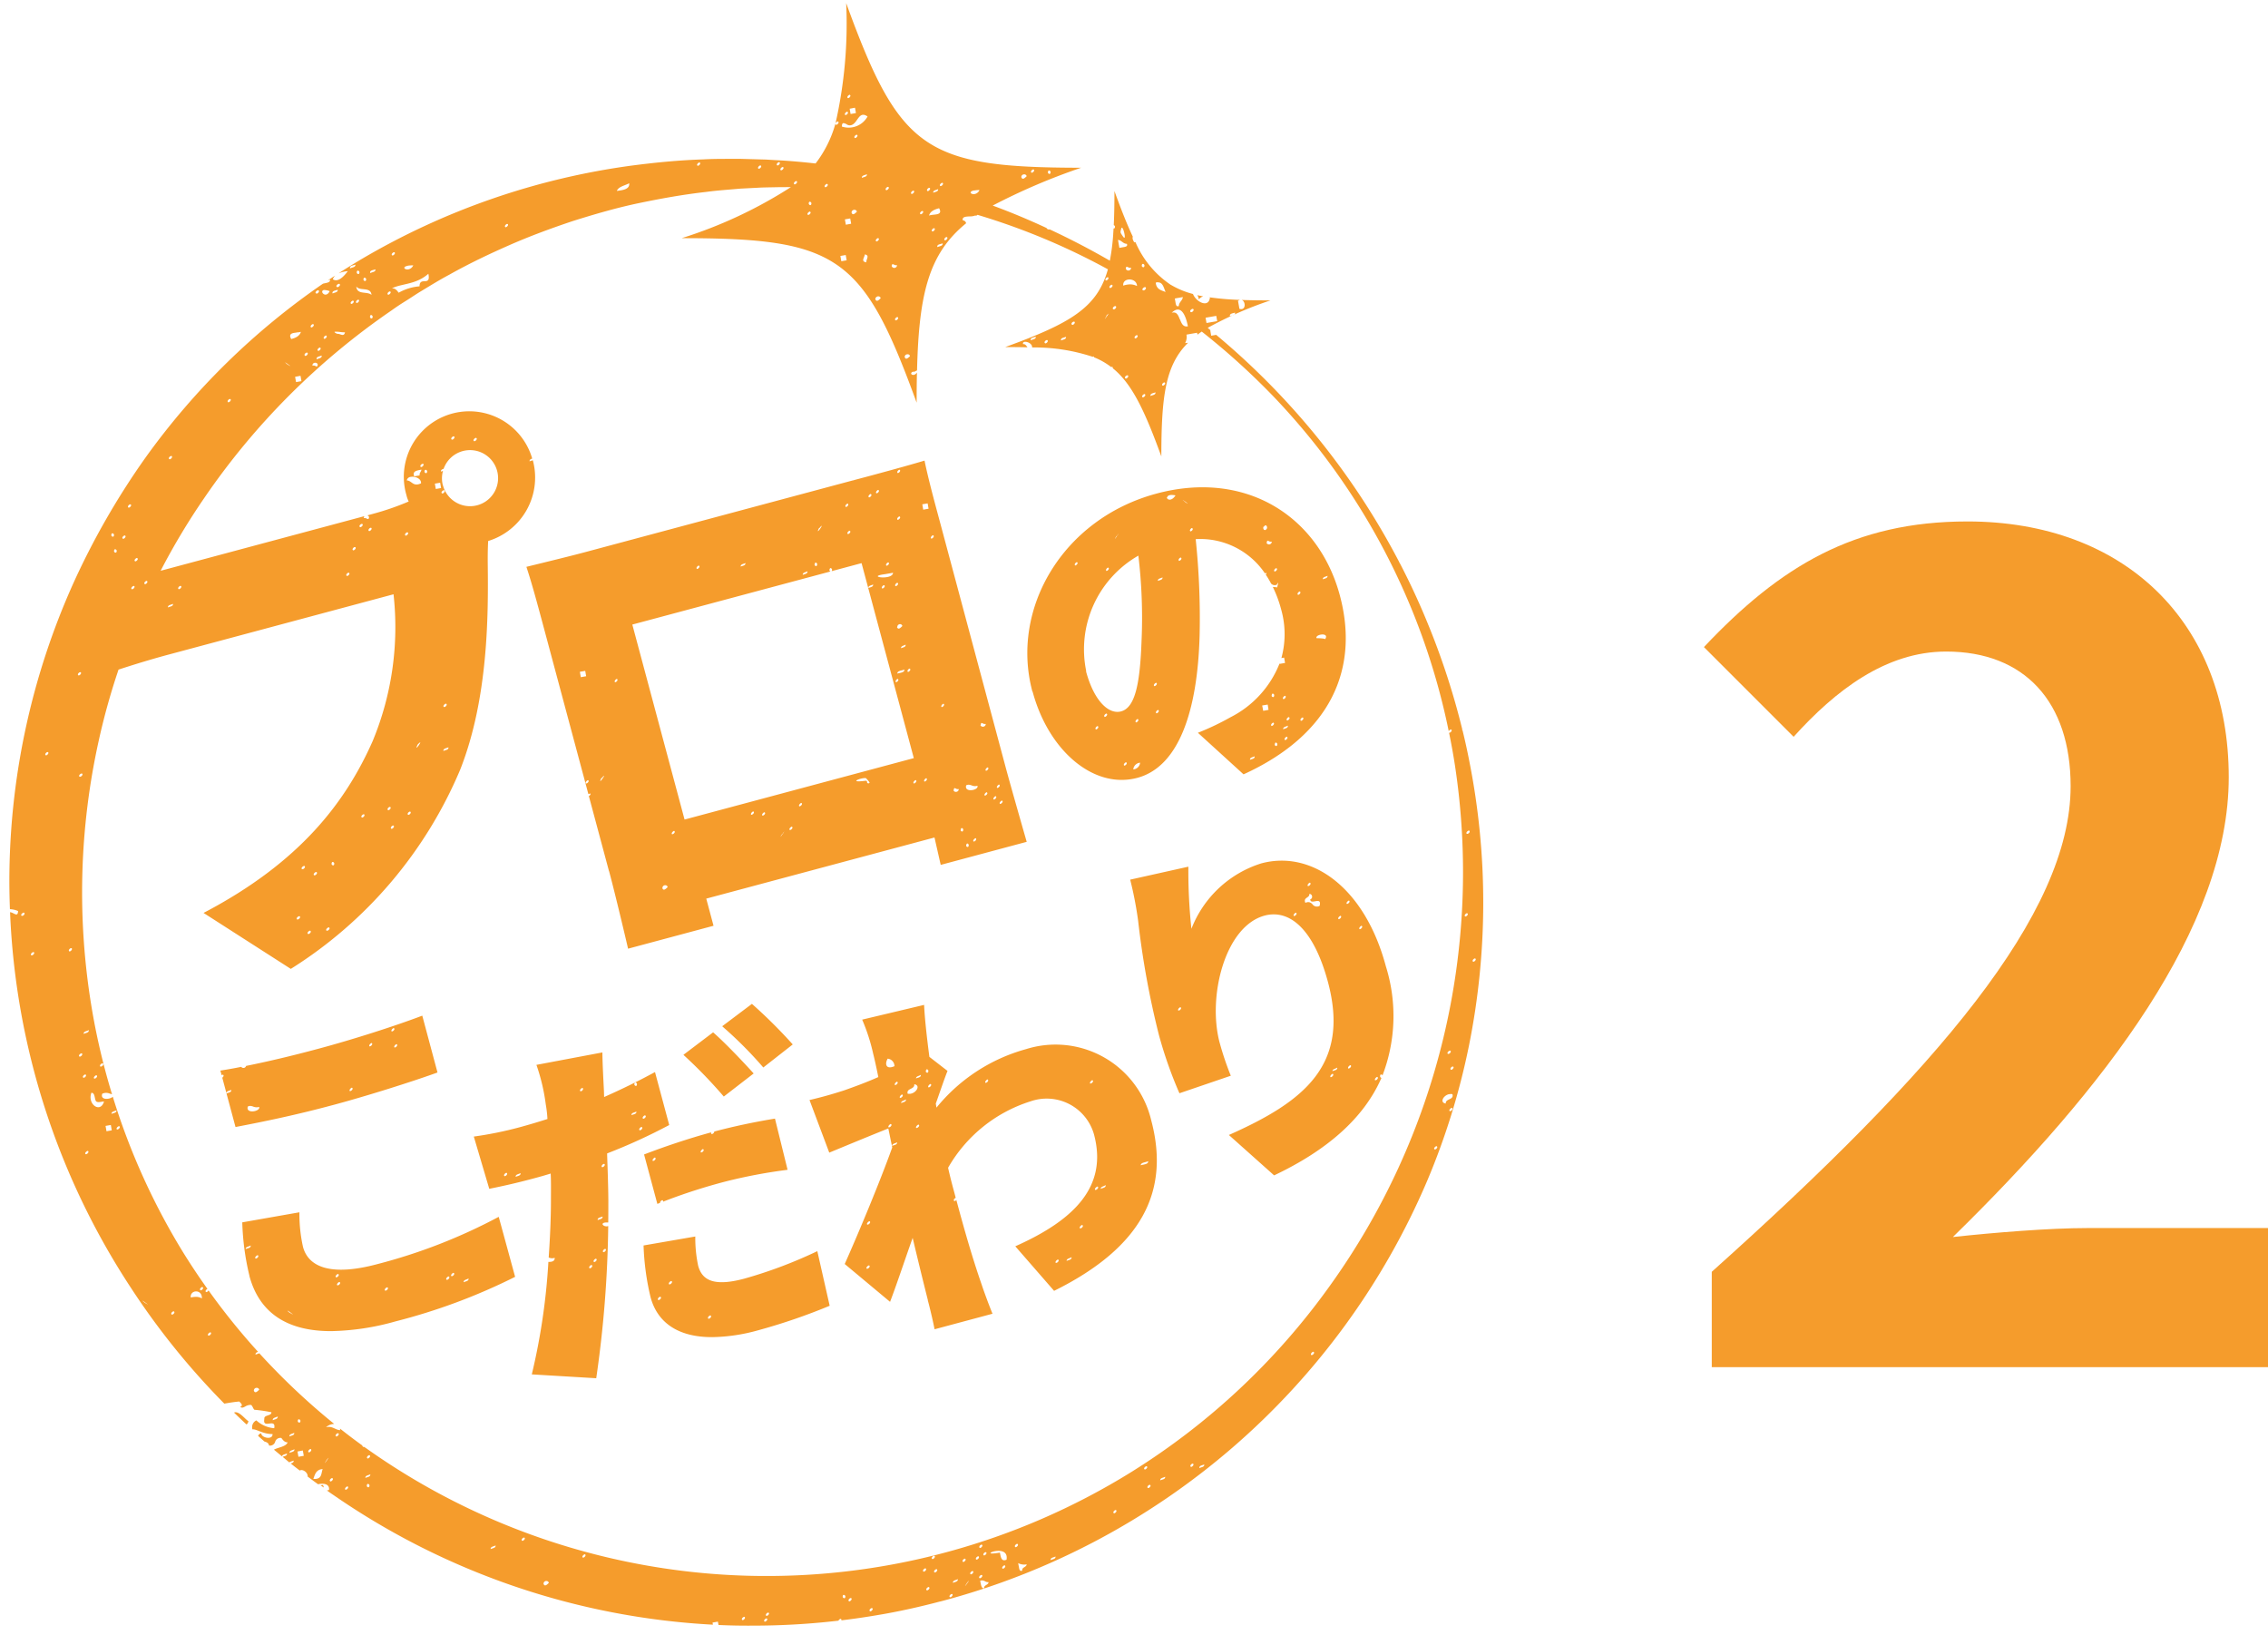
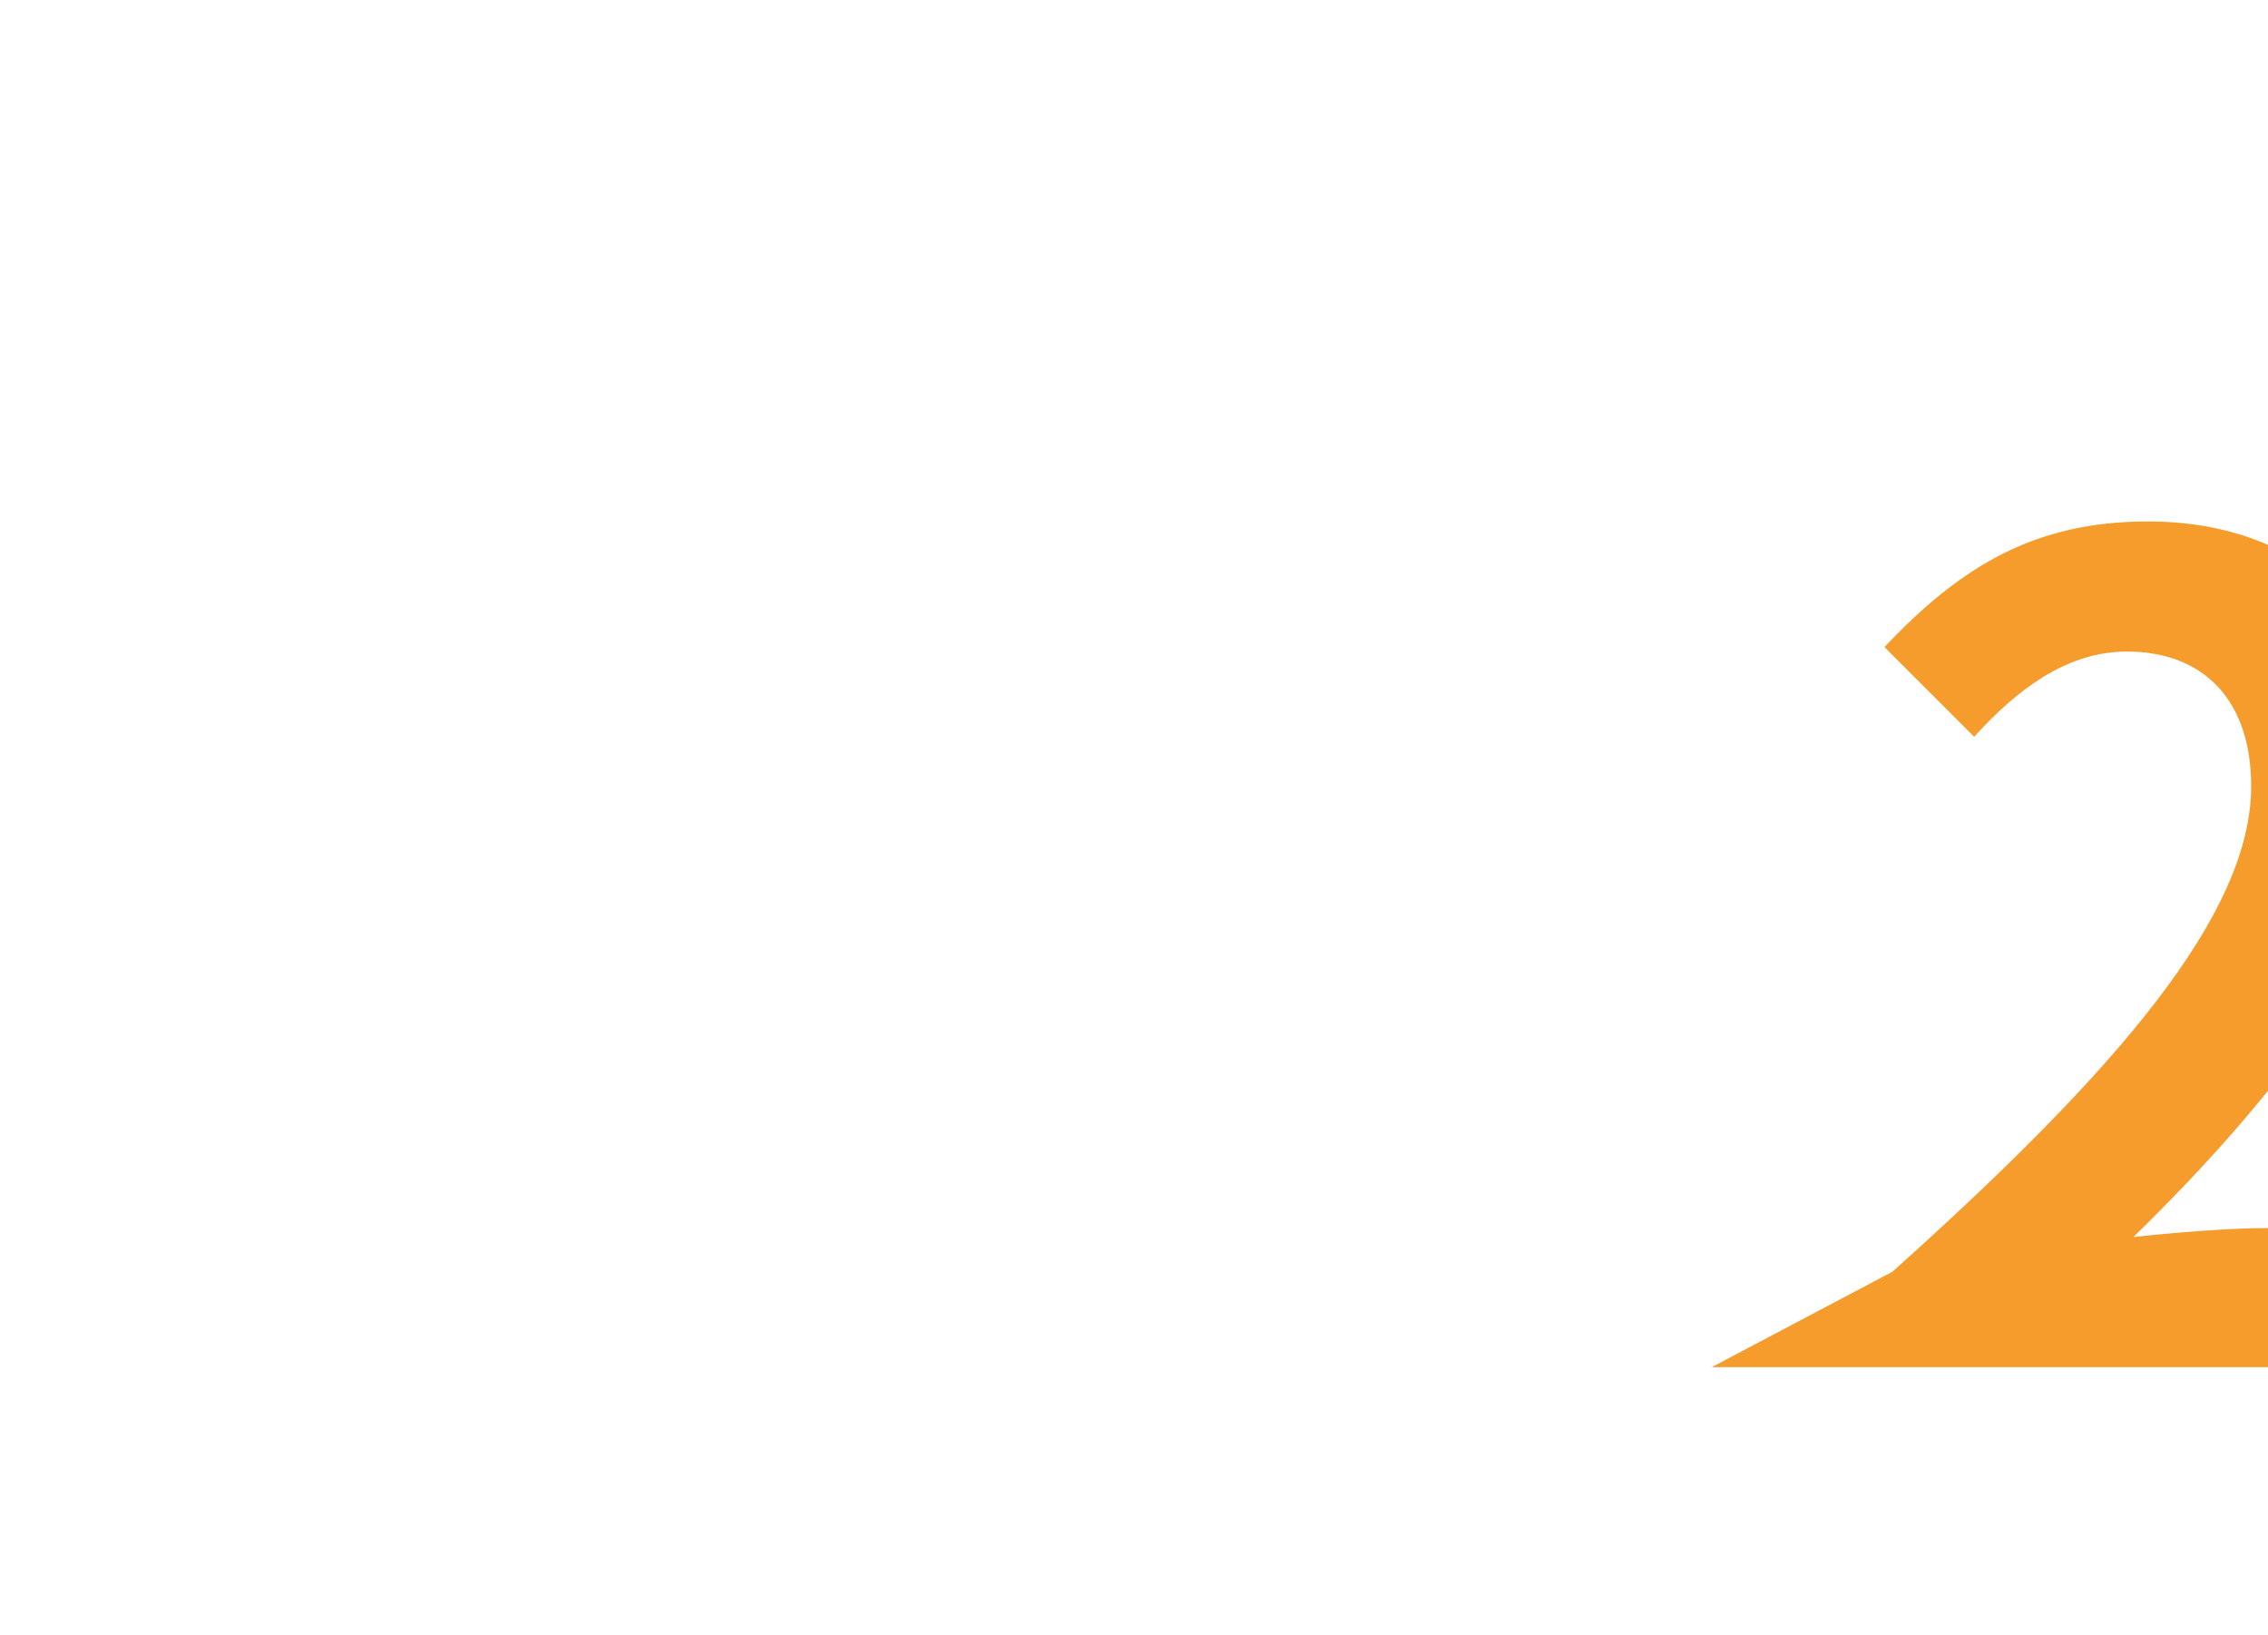
<svg xmlns="http://www.w3.org/2000/svg" width="121.344" height="87.472" viewBox="0 0 121.344 87.472">
  <g id="menu_prokodawari02" transform="translate(-307.326 -962.869)">
-     <path id="パス_3353" data-name="パス 3353" d="M13199.217,91.237l-.033-.179-.286.05.02.113a39.345,39.345,0,0,1-20.282-6.922c-.127-.083-.25-.173-.372-.259a.377.377,0,0,0,.116-.03c.036-.359-.366-.359-.585-.3-.189-.136-.372-.272-.559-.412.017-.233-.289-.419-.422-.322-.163-.126-.325-.249-.485-.379.087-.027.17-.056.156-.156-.073.037-.18.05-.229.1-.123-.1-.239-.2-.362-.3.106-.04.25-.053.233-.179-.1.047-.246.053-.263.156-.143-.12-.289-.239-.433-.359.243-.133.642-.156.734-.392-.166,0-.249-.12-.335-.233a.285.285,0,0,0-.332.2.287.287,0,0,1-.316.206l-.017-.013c-.01-.106-.106-.173-.235-.2-.116-.1-.229-.2-.346-.306a.223.223,0,0,1,.173-.14c-.021.239.614.382.6.043-.528,0-.857-.276-1.076-.253a.4.4,0,0,1,.209-.479,1.6,1.6,0,0,0,.957.419c.054-.289-.106-.269-.266-.249s-.319.043-.263-.246c-.036-.233.382-.146.379-.359a8.205,8.205,0,0,0-.907-.133c-.057-.017-.119-.253-.192-.259a.517.517,0,0,0-.289.076c-.106.056-.187.11-.283.023.17-.06.061-.173-.05-.282-.325.03-.578.076-.8.113a39.565,39.565,0,0,1-5-6.2,39.487,39.487,0,0,1-6.463-20.09c.206.02.415.3.429-.06a1.2,1.2,0,0,0-.436-.1c-.026-.685-.037-1.369-.026-2.054a38.911,38.911,0,0,1,3.382-15.3,40.566,40.566,0,0,1,3.911-6.822,38.482,38.482,0,0,1,9.48-9.284c.163-.047.393-.047.386-.213-.037.013-.076.02-.116.03.129-.086.263-.173.392-.256a.5.5,0,0,0-.133.2c.282.2.625-.193.8-.432a1.541,1.541,0,0,0-.5.12c.379-.246.764-.485,1.149-.714a38.663,38.663,0,0,1,14.564-5.057c1.272-.166,2.549-.289,3.828-.329.638-.037,1.279-.023,1.914-.03l.957.027.479.013.478.03c.722.033,1.442.1,2.16.179a6.227,6.227,0,0,0,1.063-2.133.064.064,0,0,0,.023.06c.047.033.206-.106.119-.169-.033-.02-.116.037-.14.1a24.142,24.142,0,0,0,.572-6.436c2.857,7.849,4.22,8.8,12.573,8.806a33.375,33.375,0,0,0-4.734,2.024c.977.359,1.937.761,2.881,1.2a.138.138,0,0,0,.166.073q1.649.768,3.22,1.675a10.923,10.923,0,0,0,.18-1.409c.01,0,.01,0,0-.007.007-.1.013-.2.02-.309.037.013.076-.01.076-.1a.1.1,0,0,0-.066-.076c.027-.548.037-1.15.037-1.824.349.964.664,1.768.983,2.442-.026.063-.017.156.076.3a.163.163,0,0,0,.043-.007c.007,0,.014,0,.023,0a5.221,5.221,0,0,0,1.871,2.27.084.084,0,0,0,.03.017,4.519,4.519,0,0,0,1.176.485c.149.409.834.784.907.193a.322.322,0,0,1-.036-.017,14.98,14.98,0,0,0,1.654.14.3.3,0,0,0-.116.053l.076.425c.362.11.339-.409.12-.475.472.017.98.023,1.542.023a20.2,20.2,0,0,0-3.359,1.469c.053.047.105.093.159.136l-.023,0,.05.286.266-.047a39.775,39.775,0,0,1,7.919,8.935q1.012,1.565,1.877,3.223a.058.058,0,0,0,.027.05q.867,1.665,1.568,3.406a39.813,39.813,0,0,1,1.777,5.493.087.087,0,0,0,0,.053.015.015,0,0,1,.013-.007c.137.562.263,1.13.372,1.7a38.715,38.715,0,0,1-.017,15.119,37.9,37.9,0,0,1-2.253,7.3,39.127,39.127,0,0,1-26.024,22.483l-.054.01v0q-1.386.369-2.8.631c-.1.017-.2.037-.3.053-.718.126-1.436.233-2.16.319a.058.058,0,0,0-.021-.076c-.029-.02-.112.037-.133.093a39.442,39.442,0,0,1-4.575.266Q13200.142,91.28,13199.217,91.237Zm2.559-.352c-.063.01-.166.12-.094.169.047.033.206-.106.12-.166a.04.04,0,0,0-.018,0Zm-1.193-.083c-.06.01-.166.12-.09.169.047.033.2-.106.116-.166a.019.019,0,0,0-.014-.006Zm1.283-.226c-.061.01-.163.12-.09.169.046.033.206-.106.116-.166a.017.017,0,0,0-.014-.006Zm5.456-.073c.046.033.206-.106.116-.169a.051.051,0,0,0-.023,0C13207.351,90.34,13207.248,90.449,13207.321,90.5Zm-1.034-.708c-.06.01-.166.12-.089.173.046.033.2-.11.116-.169a.045.045,0,0,0-.019,0Zm-.375-.166c-.03,0-.053.033-.05.1s.143.143.143-.023a.1.1,0,0,0-.085-.08Zm5.688.12c.047.033.2-.11.116-.169a.045.045,0,0,0-.022,0C13211.631,89.585,13211.527,89.7,13211.6,89.748Zm-1.242-.369c.046.033.206-.106.119-.166a.036.036,0,0,0-.026-.007C13210.388,89.22,13210.285,89.33,13210.358,89.379Zm2.917-.522a.264.264,0,0,0-.062.02c.05.163.046.409.216.4-.03-.186.229-.173.235-.332a.329.329,0,0,1-.189-.047.334.334,0,0,0-.15-.045A.257.257,0,0,0,13213.275,88.858Zm-.777.146c-.159.253-.063.13.023.007.05-.07.1-.14.086-.14A1.521,1.521,0,0,0,13212.5,89Zm-22.52-.12a.147.147,0,0,0-.123.15c.061.166.173.056.283-.05a.129.129,0,0,0-.136-.1Zm21.782.1c.106-.053.278-.056.259-.2C13211.913,88.844,13211.74,88.848,13211.761,88.987Zm1.425-.253c.047.033.206-.11.12-.169a.065.065,0,0,0-.026,0C13213.216,88.572,13213.113,88.682,13213.186,88.735Zm-32.8-6.935a37,37,0,0,0,40.941,1.243,37.225,37.225,0,0,0,10.577-9.916,37.922,37.922,0,0,0,6.708-27.912q-.133-.857-.309-1.708c.047.033.2-.106.116-.166-.029-.02-.106.033-.133.086a36.442,36.442,0,0,0-9.414-17.944,38.267,38.267,0,0,0-3.8-3.433c-.08.053-.156.11-.229.163a.541.541,0,0,0-.023-.1l-.567.1a.677.677,0,0,1-.07.452c.054,0,.106-.01.156-.017-1.209,1.193-1.429,2.851-1.429,6.081-.891-2.446-1.565-3.884-2.6-4.719a.062.062,0,0,0-.02-.07c-.014-.01-.037,0-.061.01a3.839,3.839,0,0,0-.93-.528.189.189,0,0,0,.006-.043l-.069.02a9.95,9.95,0,0,0-3.24-.5c.023-.292-.564-.415-.481-.176.126-.017.17.093.232.169-.372-.01-.768-.013-1.189-.013,3.482-1.269,4.918-2.1,5.493-4.16a36.1,36.1,0,0,0-6.975-2.914l-.09.06a.229.229,0,0,0-.011-.033.753.753,0,0,1-.315.056c-.213.01-.422.02-.372.213a.186.186,0,0,1,.176.156c-1.993,1.622-2.525,3.755-2.625,7.875a.191.191,0,0,0-.1.05.188.188,0,0,1-.077.013.2.2,0,0,0-.066.01c-.169.08-.006.246.166.116a.282.282,0,0,0,.073-.083c-.013.508-.017,1.043-.017,1.615-2.857-7.849-4.22-8.8-12.573-8.8a24.167,24.167,0,0,0,5.845-2.731c-.289,0-.578,0-.871.007s-.611.007-.917.027l-.917.047c-.611.056-1.22.093-1.827.176-1.213.136-2.416.352-3.605.6s-2.362.591-3.52.954c-1.149.385-2.282.8-3.389,1.286s-2.2,1.007-3.243,1.595c-.532.282-1.04.6-1.556.91-.256.156-.5.326-.757.485s-.506.322-.751.5a38.412,38.412,0,0,0-10.046,10.062,36.431,36.431,0,0,0-2.322,3.875l10.909-2.924a.17.17,0,0,0-.043.106.232.232,0,0,1,.146.02c.073.033.123.07.14-.07a.116.116,0,0,0-.1-.093l.29-.08a14.159,14.159,0,0,0,1.93-.665,1.594,1.594,0,0,1-.122-.346,3.5,3.5,0,0,1,6.731-1.951c-.079.027-.152.06-.14.15.05-.023.116-.037.17-.06,0,.013.01.03.014.043a3.549,3.549,0,0,1-2.4,4.277c-.026.445-.026.884-.023,1.233.033,2.745.027,7.2-1.475,11a23.208,23.208,0,0,1-9.062,10.657l-4.669-2.994c5.164-2.7,7.606-5.935,9.048-9.191a15.915,15.915,0,0,0,1.117-7.855l-12.022,3.223c-.934.249-1.935.558-2.691.807a35.893,35.893,0,0,0-1.061,3.808,37.461,37.461,0,0,0-.4,14.136,36.3,36.3,0,0,0,1.113,4.772c-.159-.033-.272-.13-.521-.03-.13.356.405.319.562.163a36.274,36.274,0,0,0,3.809,8.4c.4.641.817,1.266,1.256,1.881-.06.023-.146.12-.076.166.029.023.105-.03.133-.086a35.884,35.884,0,0,0,2.651,3.286c-.08.027-.149.06-.136.15.06-.03.146-.043.2-.076a36.548,36.548,0,0,0,4.008,3.781.7.7,0,0,0-.438.179c.352-.086.481.146.764.156a.272.272,0,0,1-.013-.083c.389.309.784.608,1.189.9.006.053.063.1.1.076Zm32.321,6.726c.047.033.206-.106.117-.169a.051.051,0,0,0-.023,0C13212.737,88.366,13212.635,88.472,13212.707,88.525Zm-1.931-.1c.051.033.206-.106.12-.169a.065.065,0,0,0-.026,0C13210.807,88.263,13210.7,88.373,13210.776,88.426Zm-.5-.213c-.063.01-.166.12-.094.169.05.033.206-.106.12-.166a.02.02,0,0,0-.015-.006Zm5.027,0c.02.086.05.166.166.12-.033-.189.226-.176.236-.336a.69.69,0,0,1-.456-.066Zm-.884.01c.046.033.2-.106.119-.166a.036.036,0,0,0-.026-.007C13214.452,88.064,13214.346,88.17,13214.419,88.223Zm-2.12-.359c.043.033.2-.106.116-.169a.065.065,0,0,0-.026,0C13212.329,87.7,13212.223,87.811,13212.3,87.864Zm2.329-.12c.116-.7-.881-.435-.857-.349.007.03.144.037.5-.027C13214.322,87.592,13214.339,87.867,13214.628,87.745Zm2.359.027c.106-.053.279-.053.259-.193C13217.141,87.628,13216.968,87.632,13216.987,87.771Zm-3.975-.033c.044.033.2-.106.117-.169a.067.067,0,0,0-.027,0C13213.04,87.578,13212.937,87.685,13213.013,87.738Zm-2.27-.2c-.06.01-.166.12-.089.173.046.03.2-.106.116-.169a.045.045,0,0,0-.019,0Zm-18.78.093c.046.033.2-.11.116-.169a.065.065,0,0,0-.026,0C13191.989,87.475,13191.886,87.582,13191.963,87.635Zm21.542-.286c-.063.01-.166.12-.093.169.046.033.206-.106.119-.166a.04.04,0,0,0-.018,0Zm-26.477-.166c.106-.05.279-.053.263-.193C13187.185,87.04,13187.008,87.043,13187.028,87.183Zm26.257-.236c-.06.01-.162.12-.089.173.046.03.2-.11.116-.169a.045.045,0,0,0-.019,0Zm1.908-.043c-.063.01-.167.12-.094.173.047.033.206-.106.116-.169a.028.028,0,0,0-.015,0Zm-26.388-.336c-.062.01-.166.12-.093.169.047.033.206-.106.119-.166a.037.037,0,0,0-.018,0Zm31.654-1.472c-.06.01-.163.12-.09.169.047.033.2-.106.116-.166a.017.017,0,0,0-.013-.006Zm-41.2-1.093c.047.033.206-.106.12-.169a.065.065,0,0,0-.026,0C13179.292,83.843,13179.186,83.953,13179.259,84Zm43.021-.256c-.06.01-.162.12-.089.169.046.033.206-.106.116-.166a.036.036,0,0,0-.017,0Zm-41.828-.05c-.026.007-.05.037-.05.106s.143.14.143-.027a.1.1,0,0,0-.085-.08Zm-1.914-.309c-.063.01-.166.12-.09.173.047.03.2-.11.116-.169a.04.04,0,0,0-.018,0Zm44.314.12c.106-.053.282-.053.263-.193C13223.009,83.368,13222.832,83.368,13222.853,83.508Zm-44.866-.6c-.315.056-.362.3-.445.522.479.04.409-.3.5-.528A.256.256,0,0,0,13177.986,82.906Zm2.34.469c.105-.05.278-.053.262-.193C13180.482,83.235,13180.306,83.235,13180.326,83.375Zm41.782-.625c-.063.01-.167.12-.094.169.047.033.206-.106.116-.166a.028.028,0,0,0-.015,0Zm2.837.1c.1-.053.279-.053.26-.193C13225.1,82.7,13224.923,82.707,13224.945,82.847Zm-.365-.239c-.06.01-.163.12-.09.169.047.033.2-.106.116-.166a.037.037,0,0,0-.018,0Zm-46.225-.316a.916.916,0,0,0-.109.13c-.16.256-.061.13.022.007a.849.849,0,0,0,.087-.136Zm2.17-.133c-.061.01-.163.116-.09.169.047.033.206-.106.116-.166a.017.017,0,0,0-.013-.006Zm-3.832-.2.051.282.285-.05-.05-.286Zm-.428.073c.105-.05.282-.053.262-.193C13176.421,81.9,13176.245,81.9,13176.266,82.036Zm1.026-.033c.047.033.2-.106.116-.166a.036.036,0,0,0-.026-.007C13177.322,81.843,13177.216,81.953,13177.292,82Zm1.559-1.017c-.063.01-.166.12-.093.169.046.033.205-.106.119-.166a.04.04,0,0,0-.018,0Zm-2.592.173c.106-.053.279-.053.259-.193C13176.415,81.016,13176.238,81.019,13176.259,81.159Zm.5-.917c-.026,0-.05.033-.05.1s.143.14.143-.023a.1.1,0,0,0-.085-.08Zm-1.383.047c.1-.053.279-.053.26-.2C13175.524,80.145,13175.348,80.148,13175.371,80.288Zm-.894-1.731a.148.148,0,0,0-.123.15c.063.166.176.056.286-.05a.132.132,0,0,0-.139-.1Zm56.459-1.758c.047.033.206-.106.116-.166-.006-.007-.013-.007-.022-.007C13230.967,76.639,13230.864,76.749,13230.937,76.8Zm-59.011-1.04c.046.03.2-.11.116-.169a.065.065,0,0,0-.026,0C13171.955,75.6,13171.849,75.706,13171.926,75.759Zm-1.874-1.293c-.061.01-.167.12-.09.169.046.033.206-.106.116-.166a.02.02,0,0,0-.015-.006Zm-1.655-.568c-.007,0,.026.03.13.11.246.153.14.07.02-.013a.987.987,0,0,0-.148-.1Zm3.177-.133c.02-.505-.645-.459-.595-.043l.073-.013a1.222,1.222,0,0,1,.207-.019A.6.6,0,0,1,13171.573,73.765Zm.014-.6c-.061.01-.163.12-.09.173.046.03.206-.11.116-.169a.036.036,0,0,0-.017,0Zm-6.228-7.111c.047.033.206-.106.12-.169a.077.077,0,0,0-.027,0C13165.39,65.9,13165.286,66,13165.359,66.056Zm72.26-.422c-.06.01-.166.12-.09.169.047.033.2-.106.116-.166a.019.019,0,0,0-.014-.006Zm-71.2-1.087.051.286.282-.05-.05-.286Zm.618.186c.047.033.206-.11.12-.169a.065.065,0,0,0-.026,0C13167.067,64.571,13166.965,64.68,13167.037,64.733Zm-.292-.831c.106-.05.279-.053.259-.193C13166.9,63.763,13166.726,63.763,13166.745,63.9Zm71.6-.15c.047.033.2-.106.116-.169a.058.058,0,0,0-.026,0C13238.373,63.594,13238.271,63.7,13238.344,63.753Zm-72.682-.98c-.233.618.488,1.123.674.469-.173.007-.4.1-.455-.066s-.046-.4-.216-.4Zm72.655.073c-.316.056-.542.455-.193.505-.029-.272.455-.183.355-.5a.383.383,0,0,0-.088-.01A.4.4,0,0,0,13238.317,62.846Zm-72.493-.834c.047.03.2-.106.117-.166a.038.038,0,0,0-.027-.007C13165.854,61.852,13165.748,61.959,13165.824,62.012Zm-.5-.213c-.062.01-.166.12-.093.169.047.033.206-.106.119-.166a.019.019,0,0,0-.014-.006Zm73.167-.429c-.062.01-.166.12-.09.173.044.03.2-.11.116-.169a.037.037,0,0,0-.018,0Zm-72.336,0c.047.033.206-.106.116-.169a.058.058,0,0,0-.026,0C13166.18,61.2,13166.077,61.314,13166.15,61.367Zm-1.123-.535c.046.033.2-.106.116-.169a.065.065,0,0,0-.026,0C13165.057,60.673,13164.951,60.779,13165.027,60.832Zm73.217-.143c.046.03.206-.106.119-.169a.065.065,0,0,0-.026,0C13238.273,60.527,13238.171,60.636,13238.244,60.689Zm-72.991-1.07c.106-.053.282-.056.263-.2C13165.409,59.477,13165.233,59.48,13165.253,59.619Zm74.42-4.034c-.06.01-.166.12-.093.173.046.033.206-.11.116-.169a.023.023,0,0,0-.015,0Zm-77.218-.169c.047.03.2-.106.116-.169a.065.065,0,0,0-.026,0C13162.481,55.257,13162.379,55.363,13162.455,55.416Zm2.11-.382c-.06.01-.163.12-.09.173.047.03.2-.11.119-.169a.038.038,0,0,0-.019,0Zm12.69-.761c.046.033.2-.106.116-.166a.037.037,0,0,0-.027-.007C13177.285,54.113,13177.179,54.22,13177.256,54.273Zm1-.176c.047.033.206-.106.116-.166-.006-.007-.013-.007-.022-.007C13178.282,53.937,13178.179,54.047,13178.252,54.1Zm-1.578-.6c.047.03.206-.106.12-.169a.067.067,0,0,0-.027,0C13176.7,53.333,13176.6,53.442,13176.674,53.5Zm62.57-.329c-.06.01-.163.12-.09.169.047.033.2-.106.116-.166a.04.04,0,0,0-.018,0Zm-77.311.136c.047.033.206-.1.119-.163a.035.035,0,0,0-.026-.007C13161.964,53.146,13161.86,53.253,13161.934,53.3Zm15.65-2.17c.044.033.2-.106.116-.166a.035.035,0,0,0-.026-.007C13177.611,50.973,13177.512,51.083,13177.584,51.133Zm-.647-.326c.047.033.206-.106.116-.169a.051.051,0,0,0-.023,0C13176.967,50.644,13176.863,50.754,13176.937,50.807Zm1.618-.382c-.026.007-.05.037-.05.106s.146.14.143-.027a.094.094,0,0,0-.084-.08Zm60.7-1.509c.046.033.206-.106.116-.166a.037.037,0,0,0-.027-.007C13239.287,48.757,13239.181,48.867,13239.258,48.916Zm-57.463-.442c-.061.01-.167.12-.09.173.046.03.2-.11.116-.169a.045.045,0,0,0-.019,0Zm-1.575-.6c-.063.01-.166.116-.094.169.047.033.2-.106.12-.166a.02.02,0,0,0-.015-.006Zm2.472-.143c-.06.01-.162.12-.09.169.047.033.2-.106.116-.166a.017.017,0,0,0-.014-.006Zm-1.073-.253c-.06.01-.166.12-.09.173.047.03.2-.106.116-.169a.037.037,0,0,0-.018,0Zm-16.584-1.618c.046.033.206-.1.119-.166a.075.075,0,0,0-.03,0C13165.063,45.7,13164.961,45.81,13165.034,45.859Zm-1.729-1.316c-.062.01-.166.12-.09.173.044.03.2-.11.116-.169a.037.037,0,0,0-.018,0Zm21.193-.06c.106-.053.279-.053.26-.193C13184.655,44.341,13184.479,44.344,13184.5,44.484Zm-1.252-.455c-.017,0-.057.033-.134.113-.136.282-.013.15.073.02.045-.067.08-.133.063-.133Zm1.279-1.9c.046.033.2-.106.116-.166a.037.037,0,0,0-.027-.007C13184.556,41.972,13184.453,42.078,13184.526,42.131Zm-19.473-1.858c-.063.01-.166.12-.093.169.046.033.206-.106.119-.166a.04.04,0,0,0-.018,0Zm4.709-3.466c.105-.05.282-.053.259-.189C13169.918,36.668,13169.742,36.672,13169.763,36.808Zm-1.937-.977c.046.033.2-.106.116-.169a.058.058,0,0,0-.026,0C13167.854,35.668,13167.752,35.778,13167.825,35.831Zm2.592-.173c-.06.01-.166.12-.093.173.046.03.206-.11.119-.169a.04.04,0,0,0-.018,0Zm-1.814-.266c-.06.01-.163.12-.09.169.047.033.2-.106.116-.166a.017.017,0,0,0-.013-.006Zm10.806-.439c-.06.01-.162.12-.089.169.046.033.206-.106.116-.166a.045.045,0,0,0-.019,0ZM13168,34.332c.047.033.206-.106.12-.166a.037.037,0,0,0-.027-.007C13168.031,34.173,13167.928,34.279,13168,34.332Zm-1.073-.641c-.026.007-.05.037-.05.106s.143.14.143-.027a.1.1,0,0,0-.084-.08Zm12.826-.12c-.06.01-.162.12-.09.173.047.033.206-.11.117-.169a.036.036,0,0,0-.017,0Zm-12.4-.445c.043.033.2-.106.116-.166a.035.035,0,0,0-.026-.007C13167.376,32.967,13167.273,33.073,13167.35,33.126Zm-.571-.289c-.03.007-.05.037-.05.106s.143.14.143-.027a.1.1,0,0,0-.085-.08Zm15.78-.053c-.062.01-.166.12-.093.173.047.033.206-.11.119-.169a.037.037,0,0,0-.018,0Zm-1.957-.243c-.06.01-.163.12-.09.173.047.03.2-.11.12-.169a.065.065,0,0,0-.021,0Zm-.568-.037c.047.033.206-.106.12-.169a.086.086,0,0,0-.03,0C13180.063,32.342,13179.96,32.451,13180.033,32.5Zm-12.3-1.216c-.061.01-.163.12-.09.173.046.03.206-.11.116-.169a.036.036,0,0,0-.017,0Zm16.737-1.017a1.5,1.5,0,1,0,.036-.884c-.08.027-.156.056-.143.153a.625.625,0,0,1,.109-.04A1.474,1.474,0,0,0,13184.47,30.272Zm-.047.432c.047.033.206-.106.116-.169a.065.065,0,0,0-.026,0C13184.453,30.541,13184.347,30.65,13184.423,30.7Zm-.386-.522.05.286.283-.05-.05-.286Zm-1.285-.362a.232.232,0,0,0-.217.189c.283.013.329.359.762.156.022-.219-.233-.353-.456-.353A.494.494,0,0,0,13182.752,29.82Zm.186-.03.286-.05c-.027-.143.086-.189.093-.309C13183.094,29.481,13182.818,29.5,13182.938,29.79Zm.595-.346c-.026,0-.05.033-.05.1s.143.143.143-.027a.094.094,0,0,0-.084-.077Zm-.242-.156c.046.033.2-.106.119-.169a.065.065,0,0,0-.026,0C13183.319,29.129,13183.217,29.235,13183.29,29.288Zm-13.455-.415c.044.033.2-.106.117-.169a.07.07,0,0,0-.027,0C13169.865,28.71,13169.759,28.82,13169.835,28.873Zm16.3-.967c.047.033.206-.106.12-.166a.036.036,0,0,0-.026-.007C13186.164,27.746,13186.062,27.856,13186.134,27.906Zm-1.189-.083c.047.033.2-.106.116-.166a.035.035,0,0,0-.026-.007C13184.971,27.663,13184.868,27.769,13184.944,27.823Zm-11.883-2.17c-.06.01-.162.12-.089.173.046.03.205-.11.119-.169a.042.042,0,0,0-.02,0ZM13222,25.39c-.063.01-.166.12-.093.169.046.033.206-.106.119-.166a.02.02,0,0,0-.015-.006Zm.335.1c.106-.053.279-.053.26-.193C13222.486,25.344,13222.311,25.347,13222.33,25.487Zm.729-.724c-.061.01-.163.12-.09.169.046.033.2-.106.116-.166a.04.04,0,0,0-.018,0Zm-46.5-.3.05.282.289-.05-.05-.286Zm44.434.09c.046.03.2-.106.116-.169a.065.065,0,0,0-.026,0C13221.018,24.387,13220.915,24.5,13220.988,24.55Zm-43.364-.675c.076.033.123.07.14-.07-.026-.143-.282-.133-.285.05.006,0,.01,0,.017,0l.025,0A.246.246,0,0,1,13177.624,23.875Zm-1.479-.076c.246.153.137.066.02-.017a1.169,1.169,0,0,0-.149-.1A.759.759,0,0,0,13176.146,23.8Zm1.568-.276c.106-.053.282-.056.263-.2C13177.87,23.38,13177.694,23.38,13177.714,23.523Zm31.577-.266a.142.142,0,0,0-.122.146c.06.166.173.06.285-.05a.129.129,0,0,0-.132-.1Zm-32.2.08c.046.033.2-.106.119-.166a.04.04,0,0,0-.029-.007C13177.122,23.177,13177.02,23.284,13177.093,23.337Zm.78-.439c-.06.01-.162.12-.093.169.047.033.206-.106.12-.166a.02.02,0,0,0-.015-.006Zm38.812-.233c.047.033.206-.106.116-.166-.006-.007-.013-.007-.022-.007C13216.715,22.506,13216.612,22.612,13216.685,22.666Zm.857-.15c.1-.053.279-.053.26-.193C13217.7,22.373,13217.519,22.376,13217.542,22.516Zm-1.621-.01c.106-.05.282-.053.263-.193C13216.077,22.366,13215.9,22.366,13215.921,22.506Zm-39.277-.415-.143.02c-.169.03-.282.1-.152.329.262-.066.458-.176.518-.385A1.063,1.063,0,0,1,13176.644,22.091Zm1.556.163c-.06.01-.163.12-.09.169.047.033.2-.106.116-.166a.017.017,0,0,0-.013-.006Zm43.384-.02c-.06.01-.163.12-.09.169.047.033.2-.106.12-.166a.065.065,0,0,0-.021,0Zm-42.623-.047c.116.04.223.08.266-.106a1.837,1.837,0,0,1-.275-.02,1.643,1.643,0,0,0-.26-.013c-.05.01-.033.04.106.11h.015A.517.517,0,0,1,13178.96,22.187Zm-1.455-.545c-.061.01-.166.12-.094.173.05.03.206-.11.12-.169a.04.04,0,0,0-.018,0Zm46.395-.249c.083.209.162.415.422.366-.077-.4-.31-1.259-.864-.728.01,0,.02,0,.03-.007a.375.375,0,0,1,.064-.006C13223.754,21.018,13223.826,21.206,13223.9,21.393Zm-5.769.286c.043.033.2-.106.116-.169a.067.067,0,0,0-.027,0C13218.157,21.516,13218.054,21.625,13218.131,21.679Zm7.137-.379.05.282.572-.1-.05-.282Zm-16.5-.033c-.06.01-.166.12-.089.169.046.033.206-.106.116-.166a.017.017,0,0,0-.014-.006Zm11.2-.056c-.159.253-.063.13.023.007a.644.644,0,0,0,.086-.14A1.042,1.042,0,0,0,13219.958,21.21Zm-39.356-.056c-.026.007-.05.037-.05.106s.146.14.143-.027a.1.1,0,0,0-.085-.08Zm45.976.06c.106-.05.282-.053.259-.189C13226.733,21.074,13226.558,21.077,13226.577,21.213Zm-2.1-.216c.047.033.2-.106.116-.166-.007-.007-.014-.007-.026-.007C13224.511,20.838,13224.4,20.948,13224.48,21Zm-4.144-.15c.047.033.2-.106.116-.166a.036.036,0,0,0-.026-.007C13220.367,20.688,13220.264,20.8,13220.337,20.848Zm3.279-.578.05.286c.023.083.05.163.166.116,0-.209.193-.282.213-.478Zm-43.981.116c-.06.01-.163.12-.09.169.047.033.206-.106.116-.166a.036.036,0,0,0-.017,0Zm.285-.05c-.06.01-.162.12-.089.169.046.033.2-.106.116-.166a.02.02,0,0,0-.015-.006Zm27.8-.176a.149.149,0,0,0-.127.146c.063.166.177.06.286-.05a.124.124,0,0,0-.129-.1A.155.155,0,0,0,13207.717,20.16Zm-27.082-.09c-.057-.452-.625-.173-.814-.442C13179.87,20.09,13180.393,19.884,13180.635,20.07Zm.974-.179c-.063.01-.166.12-.093.173.046.03.206-.11.119-.169a.04.04,0,0,0-.018,0Zm-3.525-.07a.091.091,0,0,0-.073.143c.057.106.249.186.386-.086a.856.856,0,0,0-.271-.06A.268.268,0,0,0,13178.083,19.821Zm-.4.183c.044.033.2-.106.117-.166a.037.037,0,0,0-.027-.007C13177.714,19.844,13177.607,19.954,13177.684,20Zm.881-.007c.1-.053.279-.053.26-.193C13178.718,19.854,13178.541,19.858,13178.564,20Zm3.187-.269c.166,0,.25.12.336.233a2.7,2.7,0,0,1,1.116-.342c0-.259.133-.266.26-.272.149-.007.292-.013.212-.4C13183.034,19.539,13182.276,19.469,13181.751,19.728Zm40.9-.319c-.021,0-.04.01-.06.013.036.362.295.409.528.5-.1-.226-.148-.515-.4-.515A.388.388,0,0,0,13222.646,19.409Zm-.725.425c.047.033.2-.106.119-.166-.006-.007-.017-.007-.029-.007C13221.952,19.675,13221.849,19.785,13221.922,19.834Zm-1.694-.3c-.061.01-.167.12-.094.169.05.033.206-.106.116-.166a.028.028,0,0,0-.015,0Zm-41.431.123c.047.03.206-.106.12-.166a.036.036,0,0,0-.026-.007C13178.827,19.5,13178.725,19.608,13178.8,19.662Zm42.789-.063c-.023-.449-.787-.459-.737-.013a1.181,1.181,0,0,1,.192-.05,1.075,1.075,0,0,1,.187-.017A.812.812,0,0,1,13221.586,19.6Zm-41.337-.435c-.026,0-.05.033-.05.1s.146.14.144-.023a.1.1,0,0,0-.085-.08Zm39.759-.027c-.06.01-.163.12-.09.169.047.033.2-.106.116-.166a.04.04,0,0,0-.018,0Zm-40.117-.352c-.03.007-.054.037-.05.106s.143.14.143-.027a.1.1,0,0,0-.085-.08Zm.688.123c.106-.053.279-.053.26-.193C13180.731,18.764,13180.555,18.768,13180.578,18.907Zm40.453-.329c-.023,0-.04.03-.047.1a.145.145,0,0,0,.283-.05.2.2,0,0,1-.146-.02.248.248,0,0,0-.084-.03Zm-38.452-.056c-.17.03-.213.086-.189.133.043.086.335.13.472-.153A1.941,1.941,0,0,0,13182.579,18.522Zm-3.074.133c.1-.05.279-.053.26-.193C13179.658,18.515,13179.485,18.519,13179.5,18.655Zm29-.216c-.023.007-.04.03-.047.1a.147.147,0,0,0,.286-.05.2.2,0,0,1-.146-.02.256.256,0,0,0-.086-.03Zm13.385-.013c-.026,0-.05.033-.05.1s.146.143.143-.027a.1.1,0,0,0-.085-.077Zm-14.79-.086c-.01-.173.2-.369-.077-.425C13207.032,18.083,13206.826,18.279,13207.1,18.339Zm-1.386-.342.05.282.286-.05-.051-.282Zm-23.885-.2c-.063.01-.167.12-.094.169.047.033.206-.106.12-.166a.045.045,0,0,0-.019,0Zm38.812-.233.285-.05c.087-.023.163-.05.116-.166-.209,0-.279-.193-.475-.209Zm-9.717-.047c.106-.05.282-.053.26-.193C13211.079,17.375,13210.9,17.379,13210.923,17.518Zm-3.2-.472c-.06.01-.166.12-.09.169.047.033.2-.106.116-.166a.04.04,0,0,0-.018,0Zm3.665-.06c-.06.01-.163.12-.09.173.047.03.206-.11.116-.169a.033.033,0,0,0-.017,0Zm9.384-.5a.042.042,0,0,0-.026.027c-.07.249-.06.226.076.429s.12-.01.073-.2c-.029-.13-.08-.256-.12-.256Zm-10.055.027c-.061.01-.163.12-.09.169.046.033.2-.106.116-.166a.04.04,0,0,0-.018,0Zm-22.835-.229c-.061.01-.167.12-.09.173.043.03.2-.11.116-.169a.04.04,0,0,0-.018,0Zm18.073-.243.05.286.285-.053-.05-.282Zm4.522-.209a.274.274,0,0,1,.079-.02c.044-.01.094-.013.144-.02.229-.023.462-.05.295-.346C13210.74,15.518,13210.541,15.628,13210.481,15.837ZM13204,15.8c.051.03.206-.106.12-.166a.036.036,0,0,0-.026-.007C13204.035,15.644,13203.929,15.751,13204,15.8Zm6.118-.206c-.063.01-.166.12-.094.173.047.03.206-.11.12-.169a.04.04,0,0,0-.018,0Zm-3.659-.06a.143.143,0,0,0-.122.15c.06.163.172.056.285-.053a.135.135,0,0,0-.139-.1Zm-2.365-.432c-.026,0-.05.033-.05.1.017.08.146.14.143-.027a.1.1,0,0,0-.084-.077Zm8.806-.608c-.166.03-.21.086-.189.133.043.086.335.13.472-.153A1.568,1.568,0,0,0,13212.9,14.5Zm-3.359.183c.046.033.206-.106.119-.169a.065.065,0,0,0-.026,0C13209.57,14.521,13209.468,14.627,13209.541,14.681Zm1.166-.06c.106-.05.279-.053.259-.193C13210.863,14.481,13210.688,14.481,13210.707,14.621Zm-.22-.263c-.06.01-.166.12-.089.173.046.03.2-.11.116-.169a.045.045,0,0,0-.019,0Zm-16.71.166c.355-.04.7-.1.661-.409C13194.2,14.239,13193.86,14.292,13193.777,14.524Zm14.5-.216c-.062.01-.166.12-.093.173.047.03.206-.11.12-.169a.045.045,0,0,0-.019,0Zm-3.355.013c.046.03.206-.106.116-.166a.037.037,0,0,0-.027-.007C13204.948,14.162,13204.846,14.269,13204.919,14.322Zm6.167-.06c.047.03.2-.106.116-.169a.058.058,0,0,0-.026,0C13211.116,14.1,13211.013,14.209,13211.086,14.262Zm-7.719-.263c-.063.01-.167.12-.094.173.047.03.206-.11.12-.169a.045.045,0,0,0-.019,0Zm12.171-.356a.142.142,0,0,0-.122.146c.06.166.173.06.285-.05a.129.129,0,0,0-.133-.1Zm-8.649.183c.106-.053.283-.053.263-.193C13207.045,13.684,13206.869,13.687,13206.889,13.827Zm10-.392c-.026.007-.05.037-.05.106s.144.14.144-.027a.1.1,0,0,0-.085-.08Zm-.841-.056c-.06.01-.166.12-.089.169.046.033.206-.106.116-.166a.02.02,0,0,0-.015-.006Zm-13.5.04c.047.033.206-.106.119-.169a.062.062,0,0,0-.026,0C13202.583,13.255,13202.479,13.365,13202.553,13.418Zm-1.1-.256c-.061.01-.166.12-.094.173.05.033.206-.11.12-.169a.04.04,0,0,0-.018,0Zm-3.264-.156c-.06.01-.166.12-.09.169.047.033.2-.106.116-.166a.019.019,0,0,0-.014-.006Zm4.264-.02c-.063.01-.166.12-.093.173.046.033.206-.11.116-.169a.036.036,0,0,0-.016,0Zm4.153-1.465c-.062.01-.166.12-.093.173.047.03.2-.11.119-.169a.037.037,0,0,0-.018,0Zm-.711-.621c-.043.007-.073.056-.076.183a1.158,1.158,0,0,0,1.375-.538c-.448-.316-.512.279-.807.435a.284.284,0,0,1-.31-.017.443.443,0,0,0-.17-.064Zm.106-.439c.047.033.206-.106.119-.166a.035.035,0,0,0-.026-.007C13206.031,10.3,13205.929,10.411,13206,10.46Zm.235-.332.05.282.286-.05-.05-.286Zm-.1-.572c.047.033.2-.106.116-.166a.035.035,0,0,0-.026-.007C13206.168,9.4,13206.065,9.5,13206.138,9.557Zm-28.208,74.21c.04,0,.083-.01.133-.017a.66.66,0,0,0,.05.143C13178.053,83.85,13177.99,83.81,13177.93,83.767Zm-4.629-3.888c.26-.116.592.362.771.459-.023.1-.06.15-.109.173C13173.74,80.3,13173.518,80.092,13173.3,79.879Zm-.256-.253.017.007s0,0,0,.007Zm16.187-1.791a34.294,34.294,0,0,0,.887-6.018c.18.01.349-.033.339-.216a.438.438,0,0,1-.322-.017c.076-1.107.12-2.176.12-3.08,0-.465.01-.954-.014-1.412-.315.1-.638.189-.94.269-.964.259-1.691.415-2.346.548l-.827-2.795a19.847,19.847,0,0,0,2.459-.5c.491-.133,1-.286,1.481-.439a6.43,6.43,0,0,0-.09-.784,10.409,10.409,0,0,0-.5-2.113l3.529-.665c.007.628.06,1.585.083,2.047l.01.339c.924-.409,1.838-.854,2.722-1.336l.761,2.834a30.52,30.52,0,0,1-3.323,1.519c.027.844.061,1.728.066,2.515,0,.372,0,.768-.006,1.18-.236-.017-.316.043-.3.1s.149.14.3.09a61.352,61.352,0,0,1-.642,8.141Zm3.094-5.679c.043.033.2-.106.116-.166a.033.033,0,0,0-.019-.005C13192.364,71.986,13192.244,72.1,13192.325,72.157Zm.232-.336c.046.033.206-.106.119-.166a.029.029,0,0,0-.018-.005C13192.6,71.65,13192.479,71.768,13192.558,71.821Zm.5-.528c.043.033.2-.106.116-.169a.027.027,0,0,0-.016,0C13193.1,71.119,13192.978,71.239,13193.056,71.293Zm-.3-1.711c.105-.05.278-.053.259-.193C13192.909,69.439,13192.73,69.442,13192.754,69.582Zm-4.387-2.313c.1-.053.279-.056.259-.2C13188.521,67.126,13188.344,67.129,13188.367,67.269Zm-.6-.043c.046.033.205-.106.116-.166a.029.029,0,0,0-.018-.005C13187.812,67.054,13187.691,67.172,13187.77,67.226Zm5.22-.479c.047.03.206-.106.12-.169a.035.035,0,0,0-.019,0C13193.029,66.573,13192.912,66.693,13192.989,66.747Zm2.011-1.974c.046.033.206-.106.116-.166a.029.029,0,0,0-.017-.005C13195.042,64.6,13194.922,64.72,13195,64.773Zm.186-.618c.043.03.206-.106.116-.169a.03.03,0,0,0-.018-.005C13195.225,63.981,13195.105,64.1,13195.186,64.155Zm-.624-.186c.105-.05.282-.053.262-.193C13194.717,63.83,13194.545,63.83,13194.562,63.969Zm-2.729-1.283c.047.033.2-.106.116-.169a.027.027,0,0,0-.016,0C13191.875,62.513,13191.755,62.632,13191.833,62.687Zm2.881-.362c.014.08.146.143.143-.023a.1.1,0,0,0-.084-.081C13194.741,62.22,13194.714,62.248,13194.714,62.324Zm.867,11.374a13.835,13.835,0,0,1-.372-2.758l2.768-.479a7.207,7.207,0,0,0,.153,1.562c.209.774.831,1.133,2.476.691a24.434,24.434,0,0,0,3.9-1.469l.661,2.921a31.867,31.867,0,0,1-3.842,1.316,9.548,9.548,0,0,1-2.437.362C13197.07,75.845,13195.949,75.071,13195.581,73.7Zm3.1,1.156c.047.033.2-.106.117-.166a.033.033,0,0,0-.019-.005C13198.718,74.684,13198.6,74.8,13198.678,74.855Zm-2.682-1c.047.033.206-.106.117-.166a.033.033,0,0,0-.019-.005C13196.036,73.687,13195.919,73.8,13196,73.858Zm.589-.837c.046.03.206-.11.119-.169a.03.03,0,0,0-.018-.005C13196.627,72.846,13196.507,72.964,13196.585,73.021Zm-22.467-.459a13.768,13.768,0,0,1-.382-2.854l3.058-.538a8.053,8.053,0,0,0,.192,1.854c.286,1.057,1.462,1.595,3.994.914a29.382,29.382,0,0,0,6.477-2.525l.877,3.21a31.734,31.734,0,0,1-6.41,2.386,13.43,13.43,0,0,1-3.421.518C13176.066,75.526,13174.631,74.478,13174.118,72.562Zm2.174,1.987c.242.15.14.066.023-.017a1.084,1.084,0,0,0-.153-.1C13176.154,74.436,13176.187,74.466,13176.292,74.549Zm5.094-1.193c.047.03.206-.106.12-.169a.036.036,0,0,0-.019,0C13181.426,73.182,13181.309,73.3,13181.386,73.356Zm-2.556-.286c.047.033.206-.106.116-.166a.025.025,0,0,0-.017-.005C13178.873,72.9,13178.753,73.017,13178.83,73.071Zm6.753-.16c.105-.053.278-.056.259-.2C13185.735,72.768,13185.56,72.772,13185.583,72.911Zm-.907-.136c.046.033.2-.106.116-.166a.03.03,0,0,0-.018-.005C13184.715,72.6,13184.595,72.721,13184.676,72.775Zm-5.918-.133c.043.033.2-.106.116-.166a.033.033,0,0,0-.019-.005C13178.8,72.471,13178.677,72.588,13178.758,72.642Zm6.177-.06c.047.033.2-.106.116-.166a.03.03,0,0,0-.018-.005C13184.975,72.411,13184.857,72.529,13184.935,72.582Zm-10.48-.944c.043.033.2-.11.116-.169a.027.027,0,0,0-.016,0C13174.5,71.465,13174.376,71.581,13174.454,71.638Zm-.531-.5c.106-.053.282-.053.262-.193C13174.079,71,13173.9,71,13173.923,71.143Zm36.492,2.725c-.286-1.136-.528-2.127-.812-3.326-.438,1.233-.887,2.589-1.209,3.423l-2.426-2.024c.708-1.588,1.857-4.326,2.542-6.234l-.209-1.017c-.935.372-2.193.894-3.16,1.293l-1.057-2.814c.607-.143,1.079-.269,1.847-.515.5-.176,1.163-.415,1.835-.714-.12-.6-.229-1.073-.279-1.263a10.352,10.352,0,0,0-.585-1.808l3.313-.788c.027.621.127,1.6.283,2.781l.97.751c-.159.389-.419,1.166-.628,1.748l.037.216a9.378,9.378,0,0,1,4.795-3.13,5.257,5.257,0,0,1,6.692,3.8c1.017,3.8-.489,6.8-5.194,9.131l-2.076-2.383c3.206-1.426,4.95-3.23,4.21-5.988a2.629,2.629,0,0,0-3.39-1.768,7.767,7.767,0,0,0-4.416,3.556c.1.439.2.837.309,1.233.033.12.066.249.1.375-.06.02-.149.12-.079.169.023.017.076-.013.112-.056.359,1.339.808,2.957,1.353,4.522.11.336.4,1.13.582,1.565l-3.1.831C13210.688,74.951,13210.5,74.17,13210.415,73.868Zm-3.257-1.681c.047.033.206-.106.119-.169a.027.027,0,0,0-.016,0C13207.2,72.013,13207.08,72.133,13207.158,72.187Zm10.115-.312c.046.03.2-.106.116-.169a.03.03,0,0,0-.018,0C13217.313,71.7,13217.2,71.821,13217.273,71.874Zm.571-.1c.1-.053.279-.056.259-.2C13218,71.632,13217.825,71.635,13217.845,71.775Zm.725-1.748c.046.033.2-.106.116-.166a.03.03,0,0,0-.018-.005C13218.608,69.856,13218.488,69.973,13218.569,70.027Zm-11.381-.2c.043.03.2-.11.116-.169a.03.03,0,0,0-.018-.005C13207.228,69.656,13207.107,69.774,13207.188,69.831Zm12.194-1.858c.047.033.206-.11.12-.169a.031.031,0,0,0-.017,0C13219.428,67.8,13219.3,67.919,13219.383,67.973Zm.286-.05c.106-.053.282-.056.259-.2C13219.825,67.781,13219.649,67.784,13219.669,67.923Zm2.137-1.259c.163-.053.408-.047.4-.219C13222.045,66.5,13221.8,66.491,13221.806,66.664Zm-13.3-1.037c.106-.053.283-.053.263-.193C13208.663,65.484,13208.487,65.488,13208.507,65.627Zm1.3-.967c.047.033.206-.106.12-.166a.03.03,0,0,0-.018-.005C13209.853,64.489,13209.732,64.607,13209.81,64.66Zm-1.479-.033c.047.033.206-.106.12-.166a.035.035,0,0,0-.019-.005C13208.371,64.456,13208.254,64.574,13208.331,64.627Zm.658-1.289c.1-.053.279-.056.259-.2C13209.142,63.195,13208.969,63.195,13208.989,63.338Zm-.05-.286c.043.03.2-.106.116-.169a.03.03,0,0,0-.018-.005C13208.979,62.878,13208.862,63,13208.939,63.052Zm.4-.219c.389.086.761-.442.355-.505C13209.727,62.6,13209.241,62.51,13209.342,62.833Zm1.119-.346c.047.033.2-.106.116-.166a.03.03,0,0,0-.018-.005C13210.5,62.316,13210.381,62.434,13210.461,62.487Zm-1.791-.123c.047.03.2-.106.116-.169a.029.029,0,0,0-.017,0C13208.711,62.19,13208.593,62.311,13208.67,62.364Zm10.447-.08c.047.033.206-.106.12-.166a.035.035,0,0,0-.019-.005C13219.157,62.113,13219.04,62.231,13219.117,62.284Zm-5.605-.04c.046.033.2-.106.116-.166a.03.03,0,0,0-.018-.005C13213.552,62.073,13213.435,62.191,13213.512,62.245Zm-3.726-.226c.106-.05.283-.053.263-.193C13209.942,61.876,13209.767,61.879,13209.786,62.019Zm.522-.385c.013.08.146.14.143-.027a.1.1,0,0,0-.084-.078C13210.336,61.528,13210.309,61.556,13210.309,61.633Zm-1.672-.292a.4.4,0,0,0-.362-.379C13208.108,61.208,13208.162,61.55,13208.637,61.341Zm-13.395,4.745c1.033-.4,2.383-.857,3.6-1.186a.061.061,0,0,0,.01.09c.04.027.153-.063.144-.13,1.013-.269,2.123-.508,3.249-.691l.675,2.738a27.613,27.613,0,0,0-3.316.625,30.308,30.308,0,0,0-3.346,1.08.058.058,0,0,0-.021-.073c-.039-.03-.155.07-.139.136l-.146.056Zm.476.339c.046.03.2-.106.116-.169a.03.03,0,0,0-.018-.005C13195.757,66.25,13195.637,66.368,13195.718,66.425Zm2.571-.455c.047.033.206-.106.116-.166a.03.03,0,0,0-.018-.005C13198.329,65.8,13198.212,65.916,13198.289,65.97Zm28.241-.927c4.038-1.791,6.49-3.745,5.3-8.188-.762-2.834-2.058-3.9-3.383-3.549-2.134.572-3.067,4.346-2.409,6.805a16.006,16.006,0,0,0,.595,1.764l-2.748.937a22.487,22.487,0,0,1-1.1-3.127,45.963,45.963,0,0,1-1.11-6.1,19.979,19.979,0,0,0-.425-2.2l3.113-.694a29.133,29.133,0,0,0,.163,3.323,5.908,5.908,0,0,1,3.741-3.5c2.685-.721,5.529,1.273,6.662,5.506a8.887,8.887,0,0,1-.179,5.835c-.037-.06-.133-.086-.13.056a.1.1,0,0,0,.073.08c-.961,2.2-2.971,3.9-5.742,5.214Zm7.832-2.934c.047.033.2-.106.117-.166a.033.033,0,0,0-.019-.005C13234.4,61.937,13234.282,62.055,13234.362,62.108Zm-2.389-.166c.047.033.206-.11.119-.169a.028.028,0,0,0-.017,0C13232.016,61.769,13231.9,61.885,13231.974,61.942Zm.093-.312c.106-.05.282-.053.263-.193C13232.223,61.49,13232.047,61.494,13232.066,61.63Zm.857-.15c.047.03.206-.106.12-.169a.035.035,0,0,0-.019,0C13232.965,61.306,13232.847,61.427,13232.924,61.48Zm-9.092-3.1c.047.033.2-.106.117-.166a.033.033,0,0,0-.019-.005C13223.872,58.206,13223.752,58.323,13223.832,58.377Zm9.693-4.353c.047.03.2-.11.116-.169a.03.03,0,0,0-.018-.005C13233.565,53.849,13233.448,53.967,13233.525,54.024Zm-1.126-.538c.046.033.2-.106.116-.169a.031.031,0,0,0-.017,0C13232.441,53.312,13232.32,53.431,13232.4,53.485Zm-2.387-.166c.044.03.2-.106.117-.169a.03.03,0,0,0-.018,0C13230.053,53.145,13229.933,53.266,13230.013,53.319Zm.994-.618a.292.292,0,0,0,.382.08c.073-.3-.083-.272-.242-.243-.13.023-.26.047-.26-.11.144-.027.133-.282-.05-.286.027.229-.346.176-.212.479a.4.4,0,0,1,.161-.04A.306.306,0,0,1,13231.007,52.7Zm1.837-.03c.047.033.206-.106.12-.169a.03.03,0,0,0-.016,0C13232.89,52.5,13232.766,52.617,13232.844,52.671Zm-2.083-.954c.047.03.206-.11.116-.169a.03.03,0,0,0-.018-.005C13230.8,51.543,13230.684,51.661,13230.761,51.718Zm-57.858,11.1c.1-.05.275-.053.256-.189-.1.047-.263.053-.259.176l-.223-.831c.053-.037.1-.113.046-.153-.017-.013-.05,0-.079.023l-.07-.249c.353-.056.725-.12,1.116-.2a.147.147,0,0,0,.26-.05c1.146-.229,2.445-.535,3.864-.917,1.871-.5,4.131-1.226,5.563-1.771l.814,3.04c-1.293.469-3.738,1.246-5.553,1.731-2,.538-3.672.884-5.254,1.186Zm1.146.681c-.159.439.688.286.6.04a.467.467,0,0,1-.315-.017.542.542,0,0,0-.179-.038A.387.387,0,0,0,13174.049,63.5Zm5.456-.814c.047.03.206-.106.12-.169a.035.035,0,0,0-.019-.005C13179.545,62.509,13179.428,62.627,13179.5,62.683Zm2.39-2.333c.046.033.2-.106.116-.169a.031.031,0,0,0-.017,0C13181.936,60.177,13181.813,60.3,13181.895,60.351Zm-1.34-.06c.047.033.206-.106.12-.166a.03.03,0,0,0-.018-.005C13180.6,60.12,13180.48,60.237,13180.555,60.291Zm1.187-.8c.047.033.206-.106.12-.166a.033.033,0,0,0-.019-.005C13181.784,59.322,13181.664,59.44,13181.741,59.493Zm15.611,1.256,1.585-1.2c.661.575,1.651,1.625,2.17,2.2l-1.6,1.236A25.637,25.637,0,0,0,13197.353,60.749Zm2.076-1.529,1.585-1.193a27.04,27.04,0,0,1,2.184,2.17l-1.575,1.233A21.456,21.456,0,0,0,13199.429,59.221Zm-6.063-8.3-1.077-4.014a.139.139,0,0,0,.093-.133l-.119.03-2.462-9.188c-.236-.874-.572-2.133-.854-2.967,1.13-.276,2.369-.578,3.163-.791l14.285-3.828a.527.527,0,0,0,.116-.03l.874-.233c.738-.2,1.778-.478,2.864-.8.189.917.489,2.04.741,2.971l3.579,13.358c.315,1.176,1.146,4.064,1.146,4.064l-4.6,1.233-.333-1.465-12.211,3.27.389,1.452-4.572,1.226S13193.767,52.425,13193.365,50.92Zm2.854.91c.061.166.173.06.286-.05a.128.128,0,0,0-.134-.1A.146.146,0,0,0,13196.219,51.831Zm16.249-2.276c.014.076.146.14.144-.027a.1.1,0,0,0-.084-.081C13212.5,49.447,13212.468,49.476,13212.468,49.554Zm.406-.219c.046.033.2-.106.116-.169a.031.031,0,0,0-.017,0C13212.915,49.162,13212.792,49.281,13212.874,49.335Zm-10.241-.4c-.16.256-.063.13.022.007a.856.856,0,0,0,.088-.138A.839.839,0,0,0,13202.633,48.933Zm-5.892.01c.046.033.206-.106.119-.166a.03.03,0,0,0-.018-.005C13196.783,48.772,13196.663,48.889,13196.741,48.943Zm15.435-.219c.014.08.143.14.143-.027a.1.1,0,0,0-.084-.079C13212.2,48.618,13212.174,48.646,13212.176,48.724Zm-9.138-.007c.046.033.206-.106.119-.169a.03.03,0,0,0-.018,0C13203.081,48.543,13202.96,48.663,13203.038,48.717Zm2.116-13.9a.112.112,0,0,0,.066.076l-10.606,2.841,2.795,10.431,12.265-3.286-2.795-10.431-1.6.429a.165.165,0,0,0,.021-.086.1.1,0,0,0-.084-.081C13205.183,34.71,13205.154,34.739,13205.154,34.817Zm-3.578,13.129c.046.033.206-.11.116-.169a.033.033,0,0,0-.017,0C13201.617,47.772,13201.5,47.889,13201.576,47.946Zm-.6-.043c.047.033.206-.106.12-.166a.033.033,0,0,0-.019-.005C13201.021,47.732,13200.9,47.849,13200.978,47.9Zm2.572-.452c.046.03.206-.11.119-.169a.03.03,0,0,0-.018-.005C13203.592,47.277,13203.472,47.394,13203.55,47.451Zm10.736-.13c.046.033.206-.106.116-.169a.031.031,0,0,0-.017,0C13214.328,47.148,13214.208,47.267,13214.286,47.321Zm-.336-.236c.047.033.2-.106.116-.166a.03.03,0,0,0-.018-.005C13213.99,46.914,13213.873,47.032,13213.95,47.086Zm-.479-.209c.047.033.2-.106.116-.166a.03.03,0,0,0-.018-.005C13213.512,46.705,13213.395,46.823,13213.472,46.876Zm-1.672-.292c.023.143.279.136.283-.05a.232.232,0,0,1-.153-.023.221.221,0,0,0-.077-.029C13211.826,46.482,13211.808,46.505,13211.8,46.584Zm.688-.269c-.159.439.688.286.595.043a.459.459,0,0,1-.312-.02.542.542,0,0,0-.179-.038A.377.377,0,0,0,13212.488,46.315Zm1.648.153c.043.03.2-.11.116-.169a.033.033,0,0,0-.019-.005C13214.176,46.293,13214.056,46.411,13214.137,46.467Zm-22-.239c.05.03.206-.106.119-.169a.027.027,0,0,0-.016,0C13192.181,46.055,13192.058,46.174,13192.136,46.228Zm17.534,0c.047.03.206-.11.12-.169a.03.03,0,0,0-.018-.005C13209.713,46.05,13209.593,46.168,13209.67,46.225Zm-2.5-.073c.02.053.057.106.137.047.033-.027-.193-.259-.2-.259a1.124,1.124,0,0,0-.419.086c-.156.066-.152.133.445.056h0C13207.152,46.082,13207.159,46.117,13207.175,46.152Zm3.067-.03c.046.033.206-.106.119-.166a.03.03,0,0,0-.018-.005C13210.284,45.951,13210.164,46.068,13210.242,46.122Zm-17.272-.189c-.137.279-.021.153.066.027.048-.07.086-.14.065-.14S13193.049,45.85,13192.97,45.932Zm20.562-.389c.047.03.2-.106.116-.169a.027.027,0,0,0-.017,0C13213.571,45.369,13213.451,45.49,13213.531,45.544Zm-.285-2.449c.026.143.282.133.285-.05a.227.227,0,0,1-.152-.023.243.243,0,0,0-.079-.029C13213.272,42.992,13213.255,43.016,13213.246,43.095Zm-2.084-.957c.047.033.2-.106.116-.169a.027.027,0,0,0-.016,0C13211.205,41.964,13211.084,42.084,13211.162,42.138Zm-17.475-1.329c.046.033.206-.106.116-.169a.031.031,0,0,0-.017,0C13193.729,40.635,13193.609,40.754,13193.688,40.809Zm15.029,0c.046.03.2-.106.116-.169a.03.03,0,0,0-.018,0C13208.757,40.631,13208.639,40.752,13208.717,40.805Zm-16.9-.552.05.286.286-.05-.05-.286Zm16.964.1c.163-.053.408-.05.4-.219C13209.022,40.187,13208.776,40.181,13208.783,40.353Zm.571-.1c.047.033.206-.106.12-.166a.035.035,0,0,0-.019-.005C13209.395,40.079,13209.277,40.2,13209.354,40.25Zm-.369-1.256c.106-.053.283-.056.26-.2C13209.142,38.851,13208.966,38.855,13208.985,38.994Zm-.2-1.143c.063.169.176.06.286-.05a.125.125,0,0,0-.132-.1A.149.149,0,0,0,13208.783,37.851Zm-.8-2.064c.047.033.206-.106.12-.166a.03.03,0,0,0-.018-.005C13208.021,35.616,13207.9,35.734,13207.979,35.788Zm-.737-.017c.1-.05.279-.053.259-.193C13207.395,35.631,13207.218,35.631,13207.241,35.771Zm1.452-.106c.047.03.206-.11.12-.169a.036.036,0,0,0-.02-.005C13208.733,35.49,13208.616,35.608,13208.693,35.665Zm-.555-.638c-1.07.136.419.346.429-.076Zm-4.413.043c.106-.053.282-.056.263-.2C13203.882,34.927,13203.706,34.93,13203.726,35.07Zm-5.659-.326c.05.03.206-.11.12-.169a.03.03,0,0,0-.018-.005C13198.109,34.57,13197.989,34.688,13198.066,34.744Zm2.34-.12c.106-.05.279-.053.263-.193C13200.559,34.482,13200.386,34.485,13200.406,34.625Zm3.957-.11c.017.08.146.143.144-.027a.1.1,0,0,0-.083-.079C13204.392,34.409,13204.363,34.437,13204.363,34.515Zm3.842.056c.046.033.206-.106.119-.166a.03.03,0,0,0-.018-.005C13208.247,34.4,13208.128,34.518,13208.205,34.571Zm2.4-1.452c.046.033.2-.106.116-.166a.03.03,0,0,0-.018-.005C13210.644,32.948,13210.526,33.066,13210.6,33.119Zm-4.467-.243c.05.033.206-.106.12-.166a.03.03,0,0,0-.018-.005C13206.181,32.706,13206.061,32.823,13206.138,32.877Zm-1.528-.316c-.136.276-.02.15.066.023.048-.07.086-.139.066-.139S13204.689,32.477,13204.609,32.561Zm4.193-.445c.047.03.206-.11.12-.169a.03.03,0,0,0-.018-.005C13208.846,31.941,13208.726,32.059,13208.8,32.116Zm1.329-.824.05.286.286-.05-.05-.286Zm-4.1.136c.047.033.2-.106.117-.169a.033.033,0,0,0-.017,0C13206.073,31.254,13205.954,31.371,13206.031,31.428Zm1.236-.512c.047.033.206-.11.116-.169a.03.03,0,0,0-.018-.005C13207.308,30.742,13207.188,30.86,13207.268,30.916Zm.4-.219c.047.033.206-.106.119-.166a.031.031,0,0,0-.019-.005C13207.71,30.526,13207.593,30.643,13207.67,30.7Zm1.137-1.083c.046.033.206-.106.116-.166a.03.03,0,0,0-.018-.005C13208.847,29.443,13208.729,29.56,13208.807,29.614Zm7.217,11.693c-1.189-4.439,1.635-9.248,6.646-10.59,4.762-1.276,8.666,1.2,9.806,5.453,1.053,3.934-.5,7.447-5.154,9.567l-2.442-2.223a13.894,13.894,0,0,0,1.745-.831,5.482,5.482,0,0,0,2.625-2.881l.007.027.285-.05-.05-.286-.146.027a4.846,4.846,0,0,0-.013-2.605,6.559,6.559,0,0,0-.445-1.2,1.843,1.843,0,0,1,.236.023c.026-.163.109-.372-.027-.143a.265.265,0,0,1-.306-.066,3.984,3.984,0,0,0-.282-.472.1.1,0,0,0,.033-.1.537.537,0,0,1-.076.03,4.18,4.18,0,0,0-3.705-1.831,40.561,40.561,0,0,1,.209,5.17c-.112,4.044-1.119,7.008-3.333,7.6a3.218,3.218,0,0,1-.836.11C13218.763,46.033,13216.777,44.118,13216.023,41.307Zm5.384,4.167a.393.393,0,0,0,.378-.359A.4.4,0,0,0,13221.407,45.474Zm-.479-.209c.046.033.206-.106.119-.166a.03.03,0,0,0-.018-.005C13220.971,45.093,13220.851,45.211,13220.929,45.265Zm6.726-.3c.105-.053.282-.053.259-.193C13227.81,44.819,13227.634,44.823,13227.654,44.962Zm1.329-.824c.013.08.143.143.143-.023a.1.1,0,0,0-.085-.081C13229.011,44.034,13228.983,44.062,13228.983,44.138Zm.545-.243c.046.033.206-.106.119-.166a.03.03,0,0,0-.018-.005C13229.57,43.724,13229.45,43.842,13229.528,43.9Zm-10.118-.568c.046.033.2-.106.116-.166a.03.03,0,0,0-.018-.005C13219.449,43.156,13219.332,43.274,13219.41,43.327Zm10.019,0c.105-.053.282-.053.262-.2C13229.584,43.184,13229.408,43.188,13229.429,43.327Zm-.622-.186c.047.033.206-.106.116-.169a.027.027,0,0,0-.016,0C13228.85,42.968,13228.729,43.087,13228.807,43.141Zm-7.254-.189c.047.03.2-.11.116-.169a.03.03,0,0,0-.018-.005C13221.593,42.777,13221.476,42.9,13221.553,42.952Zm8.826-.086c.046.033.206-.11.116-.169a.03.03,0,0,0-.017,0C13230.421,42.692,13230.3,42.808,13230.379,42.865Zm-.741-.017c.047.03.206-.106.119-.169a.03.03,0,0,0-.018-.005C13229.681,42.674,13229.561,42.792,13229.638,42.849Zm-9.76-.193c.05.033.206-.106.12-.166a.03.03,0,0,0-.018-.005C13219.921,42.485,13219.8,42.6,13219.878,42.656Zm2.769-.193c.046.033.2-.106.116-.169a.03.03,0,0,0-.016,0C13222.688,42.29,13222.568,42.409,13222.646,42.463Zm-3.755-2.246c.436,1.625,1.232,2.323,1.874,2.15.758-.2,1.02-1.489,1.1-3.838a28.108,28.108,0,0,0-.173-4.493A5.771,5.771,0,0,0,13218.892,40.217Zm9.427,1.834.054.286.285-.053L13228.6,42Zm1.12-.346c.046.033.2-.106.116-.166a.03.03,0,0,0-.018-.005C13229.479,41.535,13229.361,41.652,13229.438,41.706Zm-.622-.183c.014.08.144.14.144-.027a.1.1,0,0,0-.083-.079C13228.845,41.417,13228.816,41.445,13228.816,41.523Zm-6.28-.512c.047.033.206-.106.12-.166a.03.03,0,0,0-.018-.005C13222.579,40.84,13222.459,40.958,13222.536,41.011Zm9.139-2.492c.285-.4-.535-.286-.452-.066a.185.185,0,0,1,.055,0C13231.405,38.449,13231.711,38.467,13231.675,38.519Zm-1.452-2.392c.046.033.2-.106.116-.166a.03.03,0,0,0-.018-.005C13230.263,35.955,13230.146,36.073,13230.223,36.127Zm-7.5-.734c.1-.053.279-.053.26-.193C13222.882,35.249,13222.7,35.253,13222.726,35.392Zm8.826-.086c.106-.05.279-.053.263-.193C13231.708,35.166,13231.531,35.166,13231.552,35.306Zm-2.582-.425c.047.03.206-.11.119-.169a.031.031,0,0,0-.019-.005C13229.01,34.706,13228.893,34.824,13228.97,34.88Zm-9-.033c.047.033.206-.106.12-.166a.033.033,0,0,0-.019-.005C13220.018,34.676,13219.9,34.794,13219.975,34.847Zm-1.672-.292c.047.033.206-.11.12-.169a.03.03,0,0,0-.017,0C13218.348,34.381,13218.226,34.5,13218.3,34.555Zm5.557-.246c.046.033.206-.106.119-.166a.03.03,0,0,0-.018-.005C13223.9,34.138,13223.781,34.255,13223.859,34.309Zm4.691-.974a.147.147,0,0,0,.286-.05.234.234,0,0,1-.153-.023.221.221,0,0,0-.077-.029C13228.579,33.233,13228.561,33.257,13228.551,33.335Zm-8.018-.352c-.163.256-.066.133.02.01a.893.893,0,0,0,.089-.14A1.025,1.025,0,0,0,13220.533,32.983Zm3.934-.253c.047.033.206-.1.116-.166a.028.028,0,0,0-.018-.005C13224.507,32.559,13224.387,32.677,13224.467,32.731Zm3.935-.249c-.066.09.043.289.166.116.048-.066,0-.187-.068-.187C13228.47,32.411,13228.436,32.431,13228.4,32.481Zm-4.21-1.316c.242.15.14.066.02-.017a1.116,1.116,0,0,0-.151-.1C13224.052,31.052,13224.085,31.082,13224.191,31.165Zm-.967-.253c-.007.123.242.246.462-.1a1.114,1.114,0,0,0-.215-.024C13223.3,30.789,13223.229,30.851,13223.225,30.913Zm1.608-10.816c.106.023.223.047.339.066a.5.5,0,0,0-.239.169A.475.475,0,0,0,13224.833,20.1Zm-19.347-9.181a.028.028,0,0,1,0,.013C13205.483,10.922,13205.486,10.919,13205.486,10.916Z" transform="translate(-12853.449 958.561)" fill="#f59c2c" stroke="rgba(0,0,0,0)" stroke-width="1" />
-     <path id="パス_3354" data-name="パス 3354" d="M-15.09,0H14.67V-7.44H5.01c-2.04,0-4.98.24-7.2.48,8.1-7.92,14.76-16.56,14.76-24.6,0-8.28-5.58-13.68-13.98-13.68-6.06,0-10.02,2.4-14.1,6.72l4.8,4.8c2.22-2.46,4.92-4.56,8.16-4.56,4.2,0,6.66,2.7,6.66,7.2,0,6.84-7.14,15.18-19.2,25.98Z" transform="translate(414 1036.004)" fill="#f59c2c" />
+     <path id="パス_3354" data-name="パス 3354" d="M-15.09,0H14.67V-7.44c-2.04,0-4.98.24-7.2.48,8.1-7.92,14.76-16.56,14.76-24.6,0-8.28-5.58-13.68-13.98-13.68-6.06,0-10.02,2.4-14.1,6.72l4.8,4.8c2.22-2.46,4.92-4.56,8.16-4.56,4.2,0,6.66,2.7,6.66,7.2,0,6.84-7.14,15.18-19.2,25.98Z" transform="translate(414 1036.004)" fill="#f59c2c" />
  </g>
</svg>